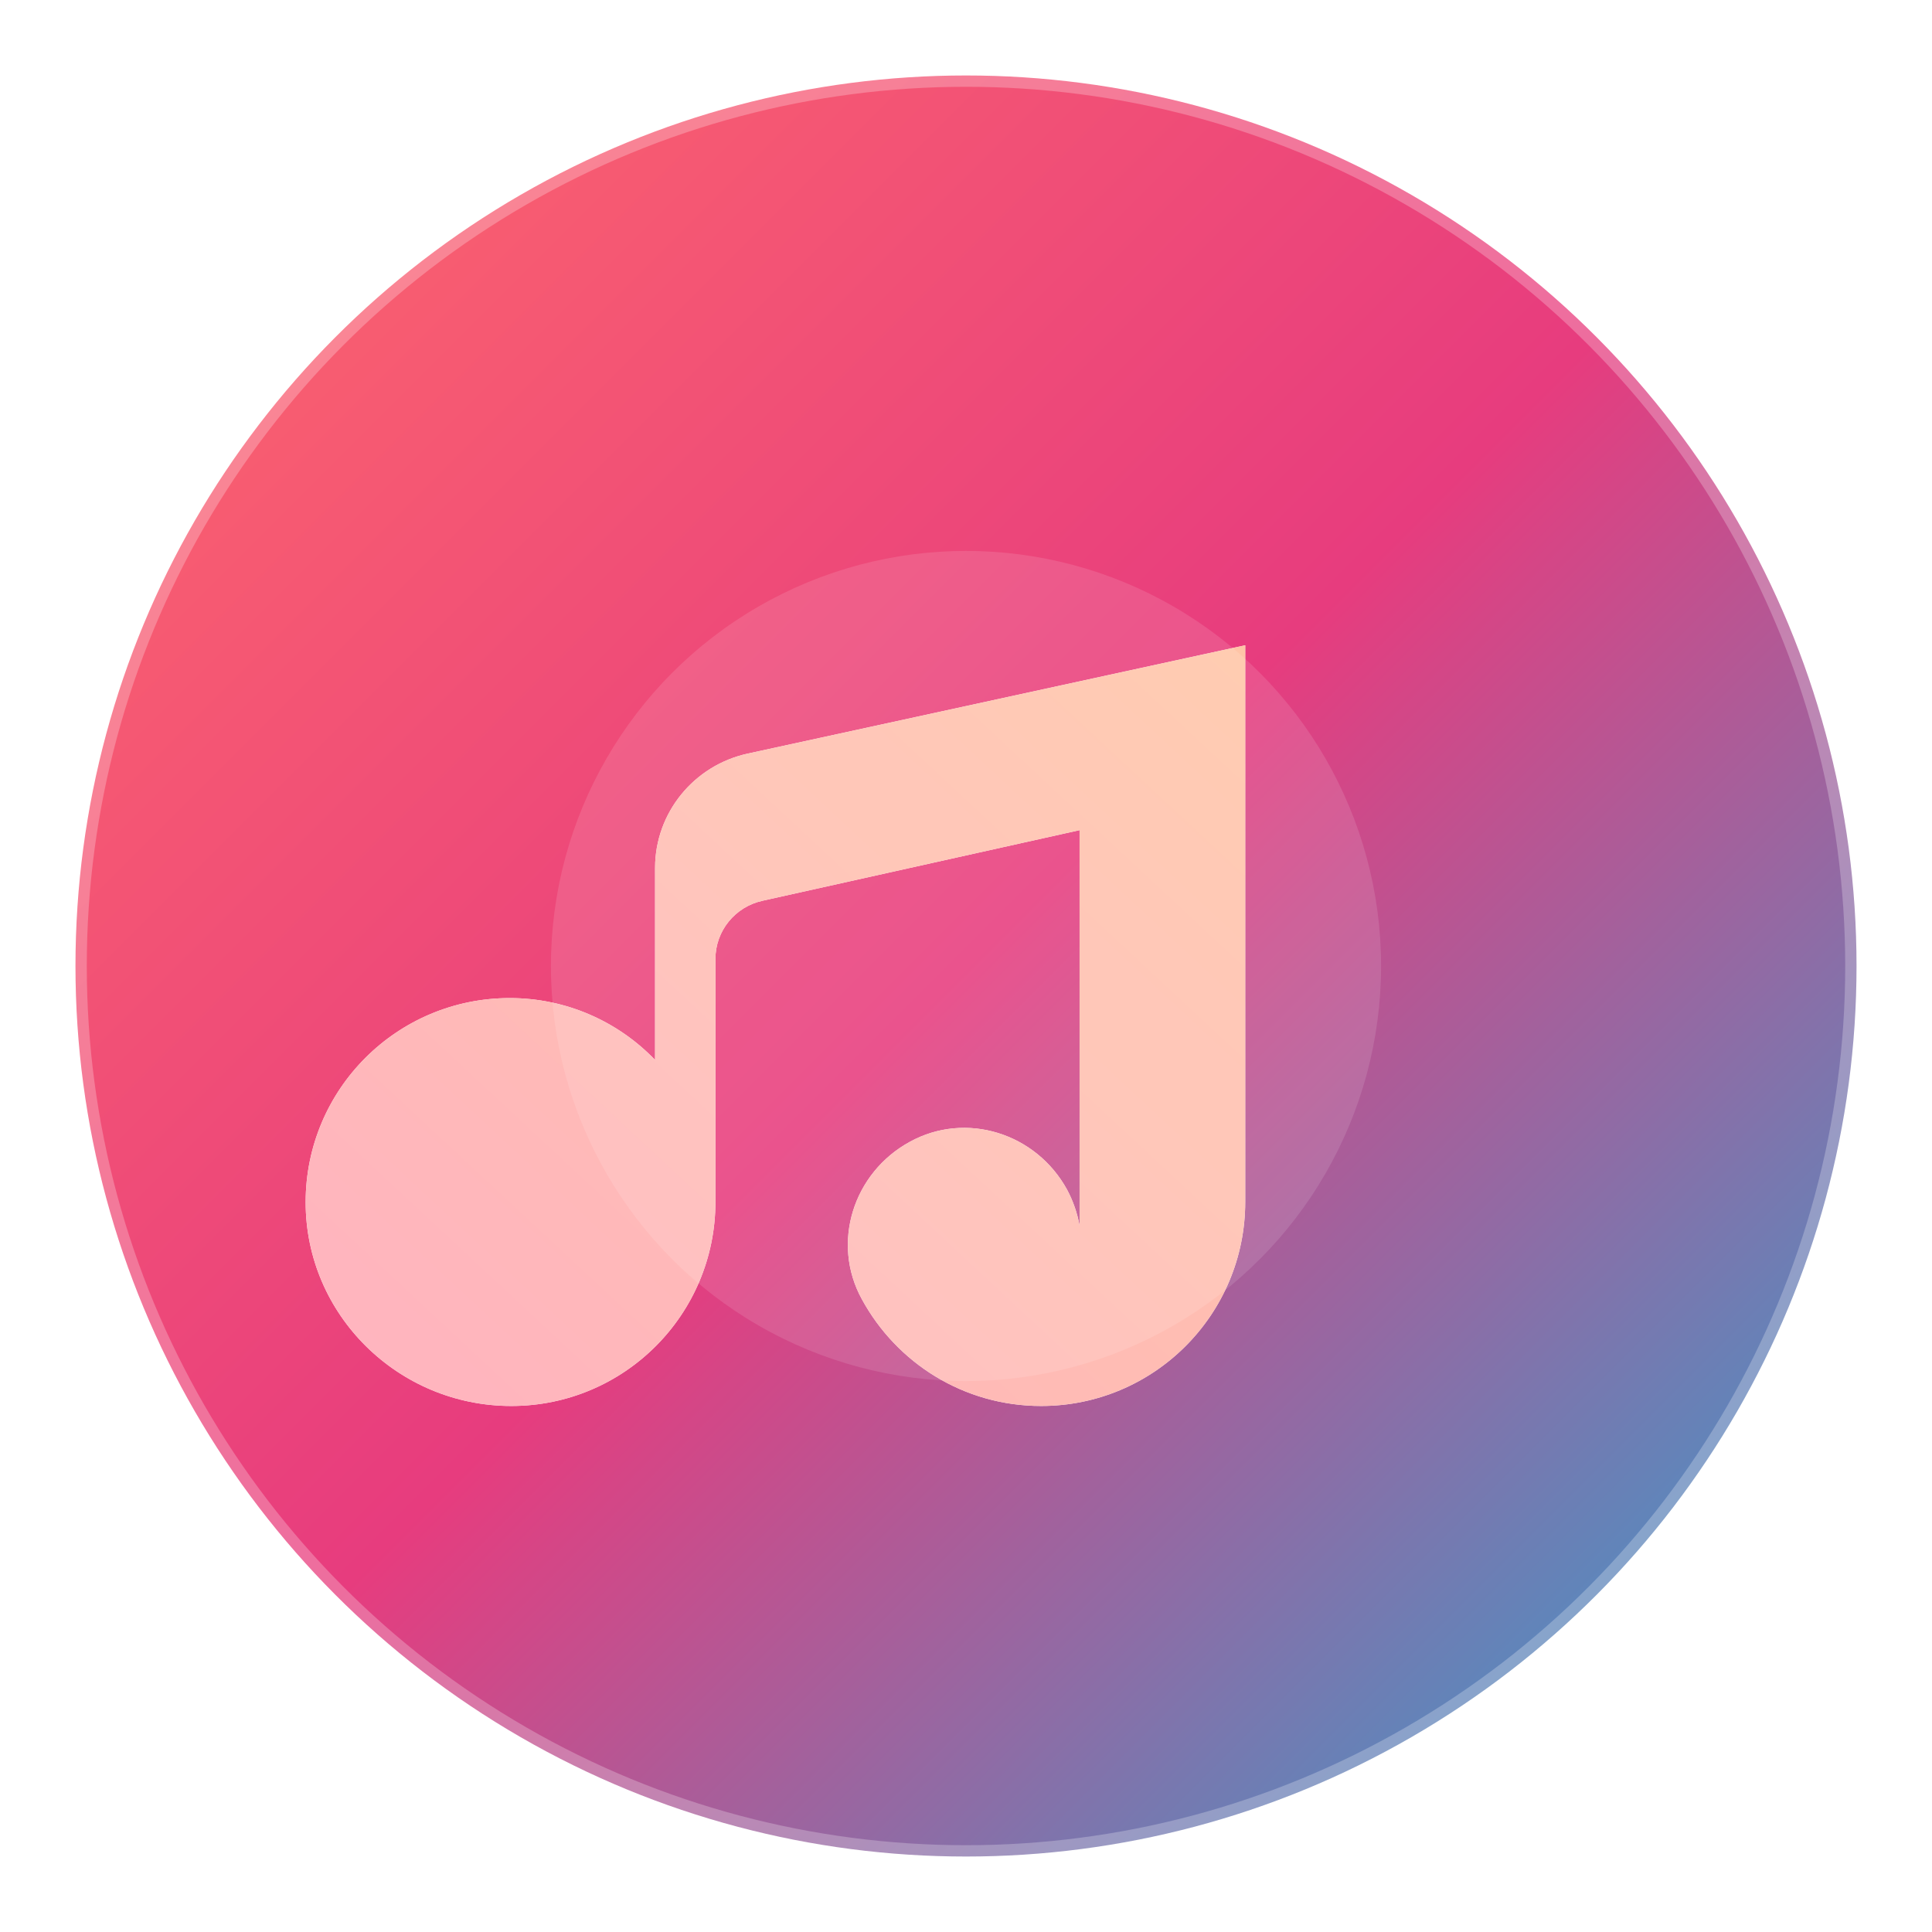
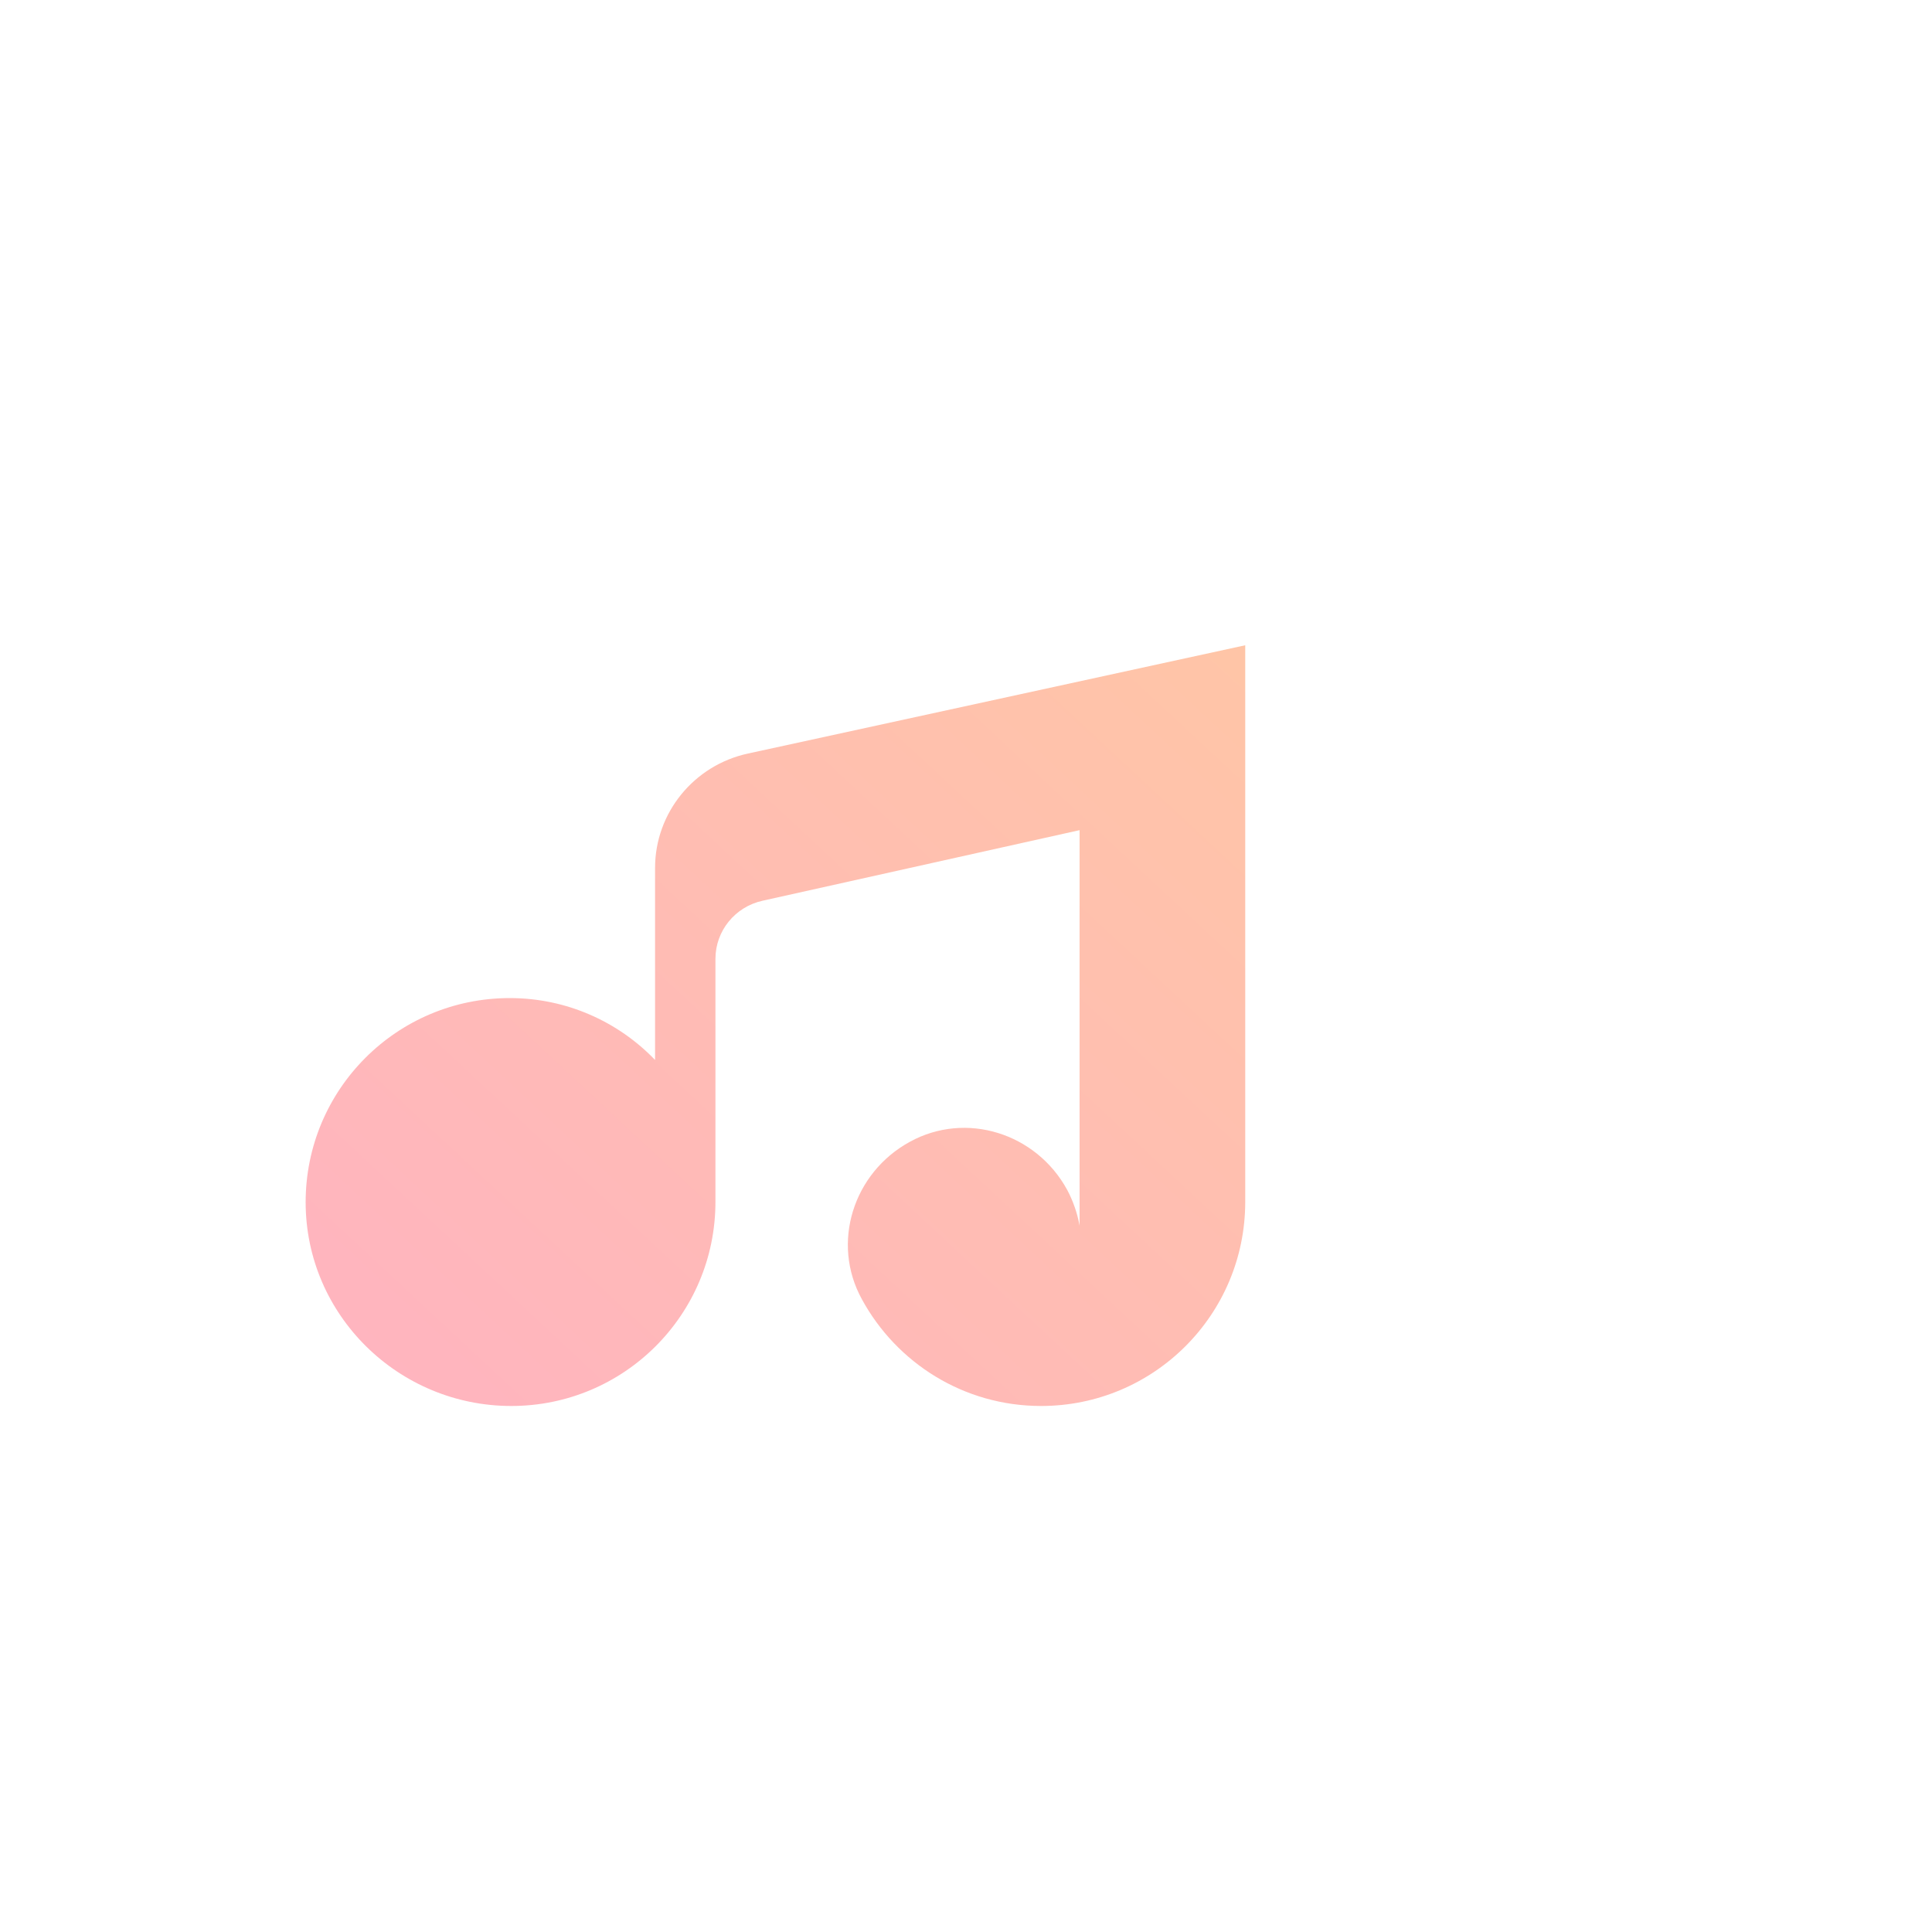
<svg xmlns="http://www.w3.org/2000/svg" width="512" height="512" viewBox="0 0 512 512">
  <defs>
    <linearGradient id="g1" x1="0%" y1="0%" x2="100%" y2="100%">
      <stop offset="0%" stop-color="#ff6b6b" />
      <stop offset="50%" stop-color="#e73c7e" />
      <stop offset="100%" stop-color="#23a6d5" />
    </linearGradient>
    <linearGradient id="g2" x1="0%" y1="100%" x2="100%" y2="0%">
      <stop offset="0%" stop-color="#ffafbd" />
      <stop offset="100%" stop-color="#ffc3a0" />
    </linearGradient>
    <filter id="shadow" x="-20%" y="-20%" width="140%" height="140%">
      <feDropShadow dx="0" dy="8" stdDeviation="12" flood-color="#000" flood-opacity="0.25" />
    </filter>
  </defs>
  <g fill="none">
-     <circle cx="256" cy="256" r="236" fill="url(#g1)" />
-     <circle cx="256" cy="256" r="236" fill="none" stroke="rgba(255,255,255,0.25)" stroke-width="6" />
    <g filter="url(#shadow)">
-       <path d="M330 140v178.5c0 29.9-24.2 54.1-54.1 54.1-20.5 0-38.3-11.4-47.5-28.3-8.2-14.9-2.3-33.5 12.7-41.7 14.9-8.2 33.5-2.3 41.7 12.7 1.6 3 2.7 6.2 3.3 9.5V220l-84 18.7c-7.3 1.6-12.5 8-12.5 15.4v64.4c0 29.9-24.2 54.1-54.1 54.1S81 348.5 81 318.6c0-29.9 24.2-54.1 54.1-54.1 15.1 0 28.8 6.3 38.5 16.4V230c0-14.6 10.3-27.2 24.6-30.3L330 171v-31z" fill="#fff" />
      <path d="M330 140v178.5c0 29.9-24.2 54.1-54.1 54.1-20.5 0-38.3-11.4-47.5-28.3-8.2-14.9-2.3-33.5 12.7-41.7 14.9-8.2 33.5-2.3 41.7 12.7 1.6 3 2.7 6.2 3.3 9.5V220l-84 18.7c-7.3 1.6-12.5 8-12.5 15.4v64.4c0 29.9-24.2 54.1-54.1 54.1S81 348.5 81 318.6c0-29.9 24.2-54.1 54.1-54.1 15.1 0 28.8 6.3 38.5 16.4V230c0-14.6 10.3-27.2 24.6-30.3L330 171v-31z" fill="url(#g2)" opacity="0.95" />
    </g>
-     <circle cx="256" cy="256" r="110" fill="rgba(255,255,255,0.12)" />
  </g>
</svg>